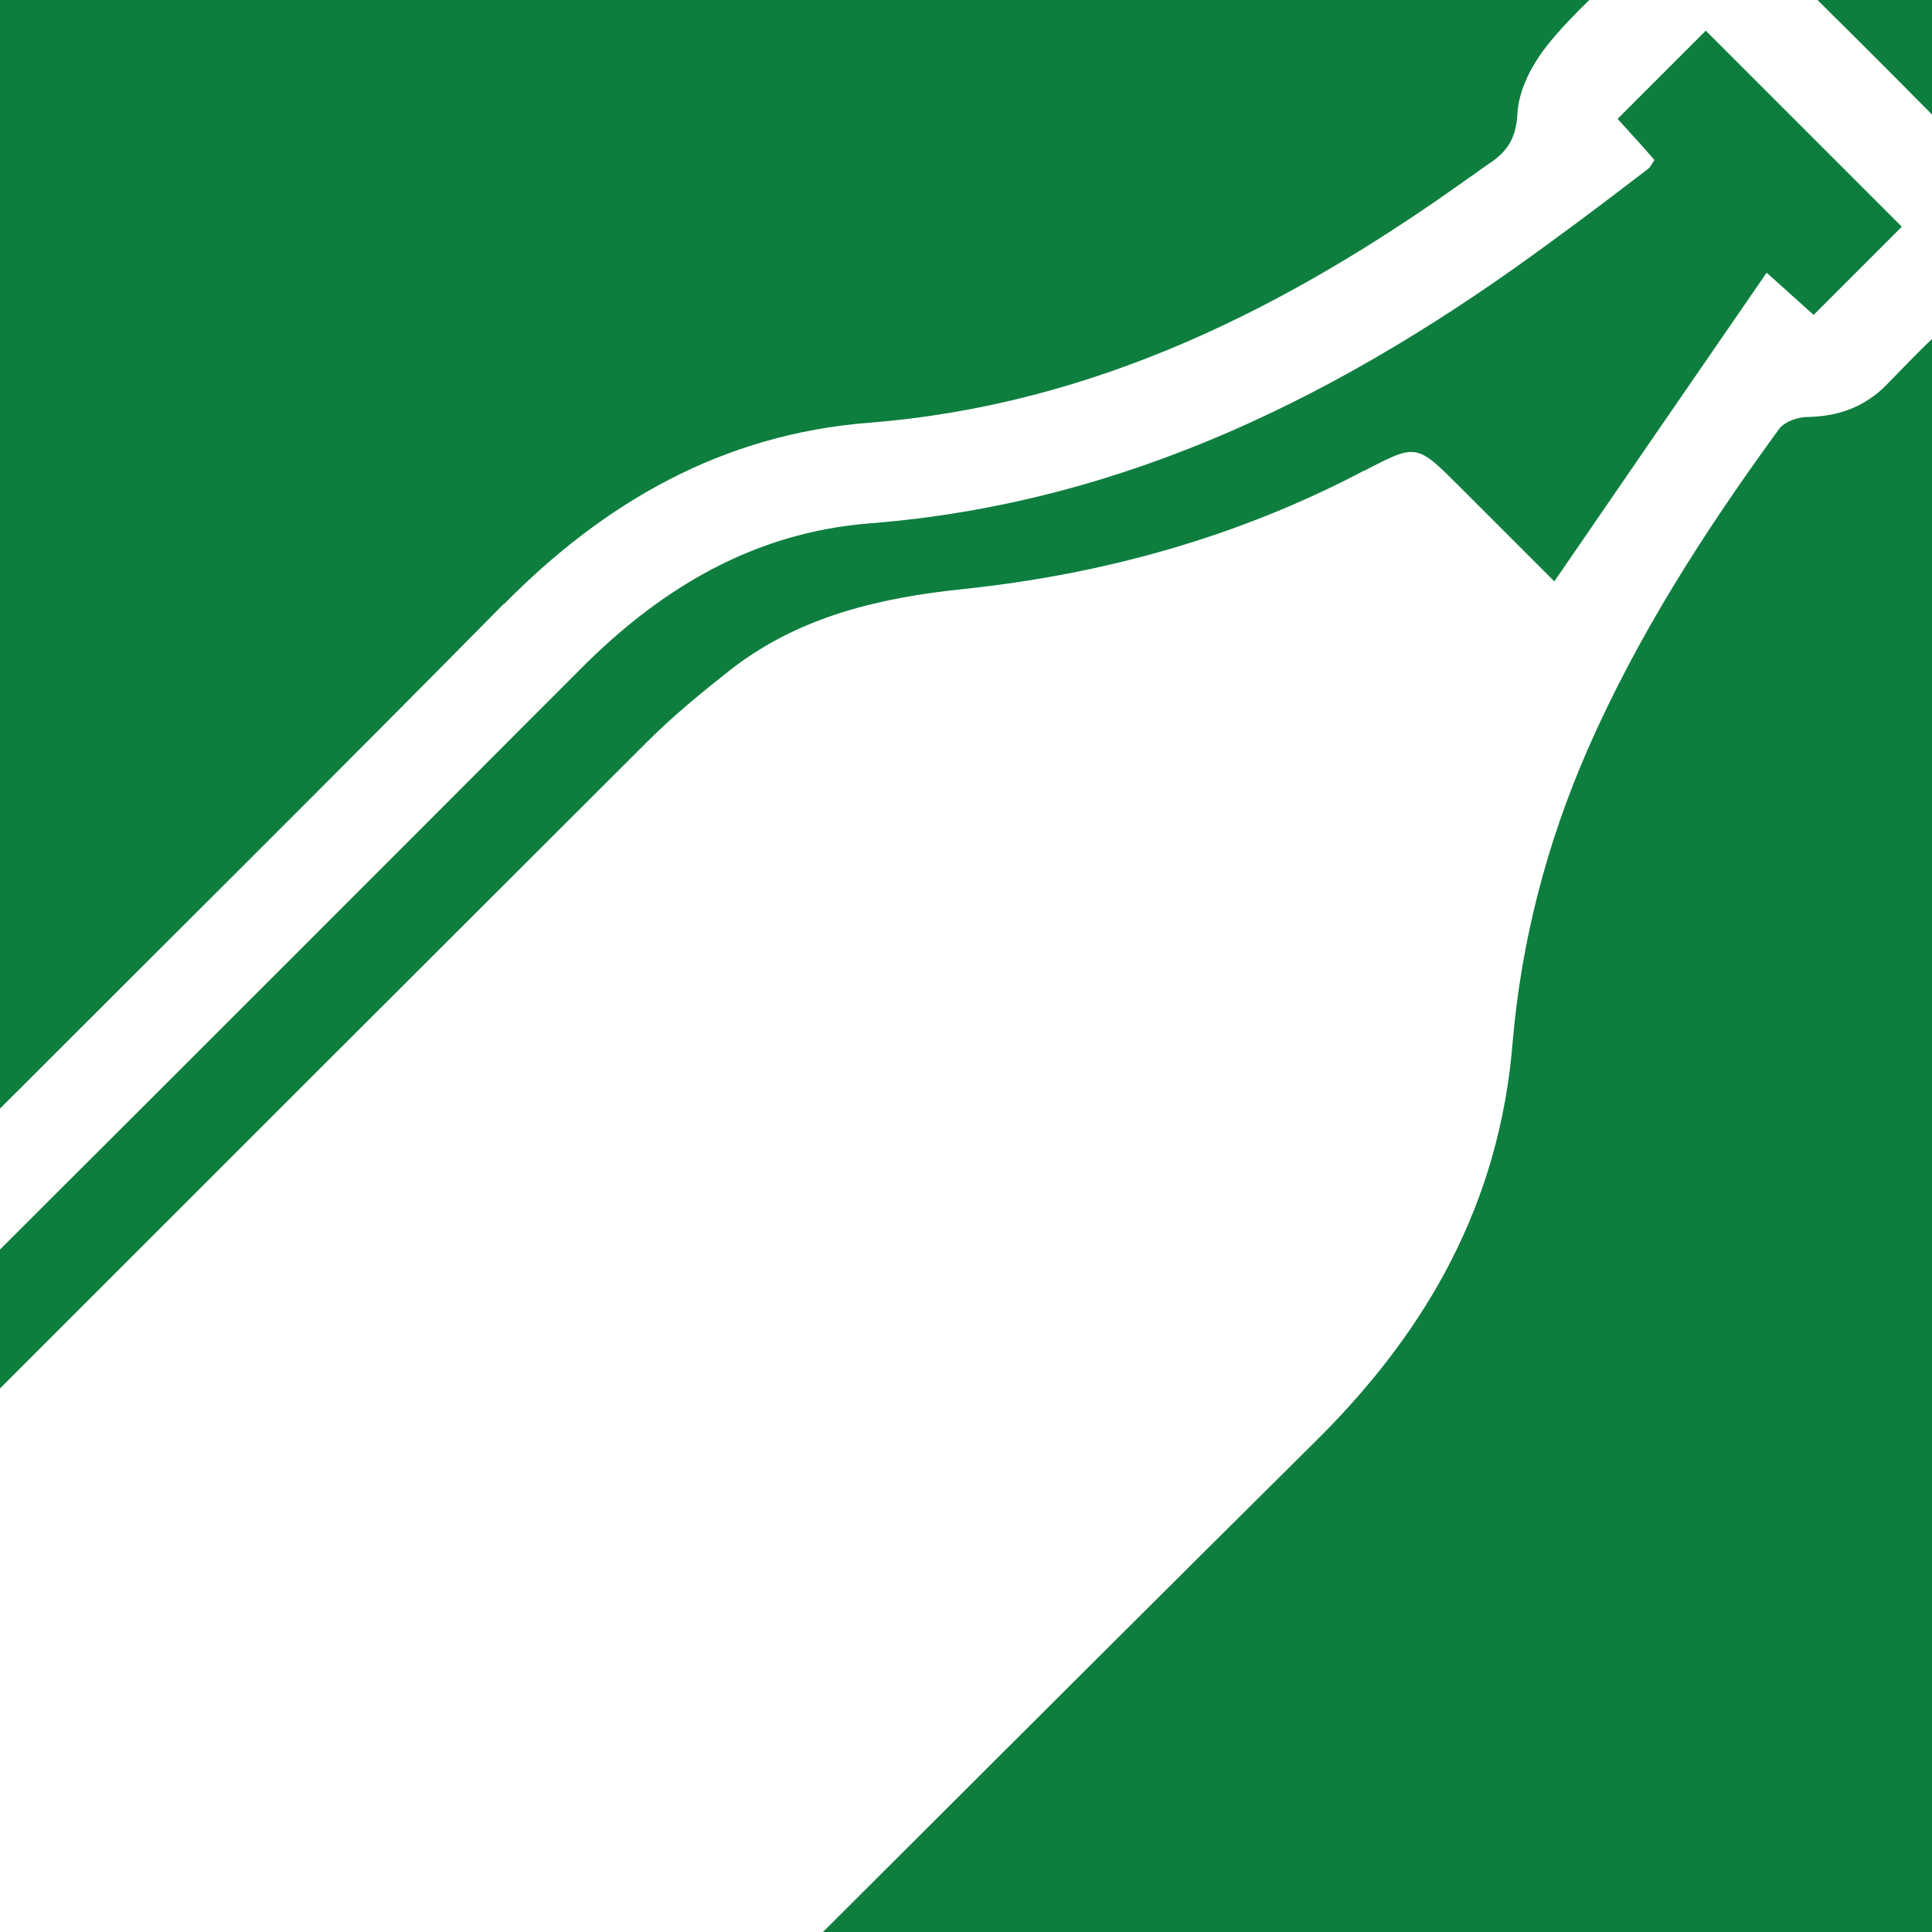
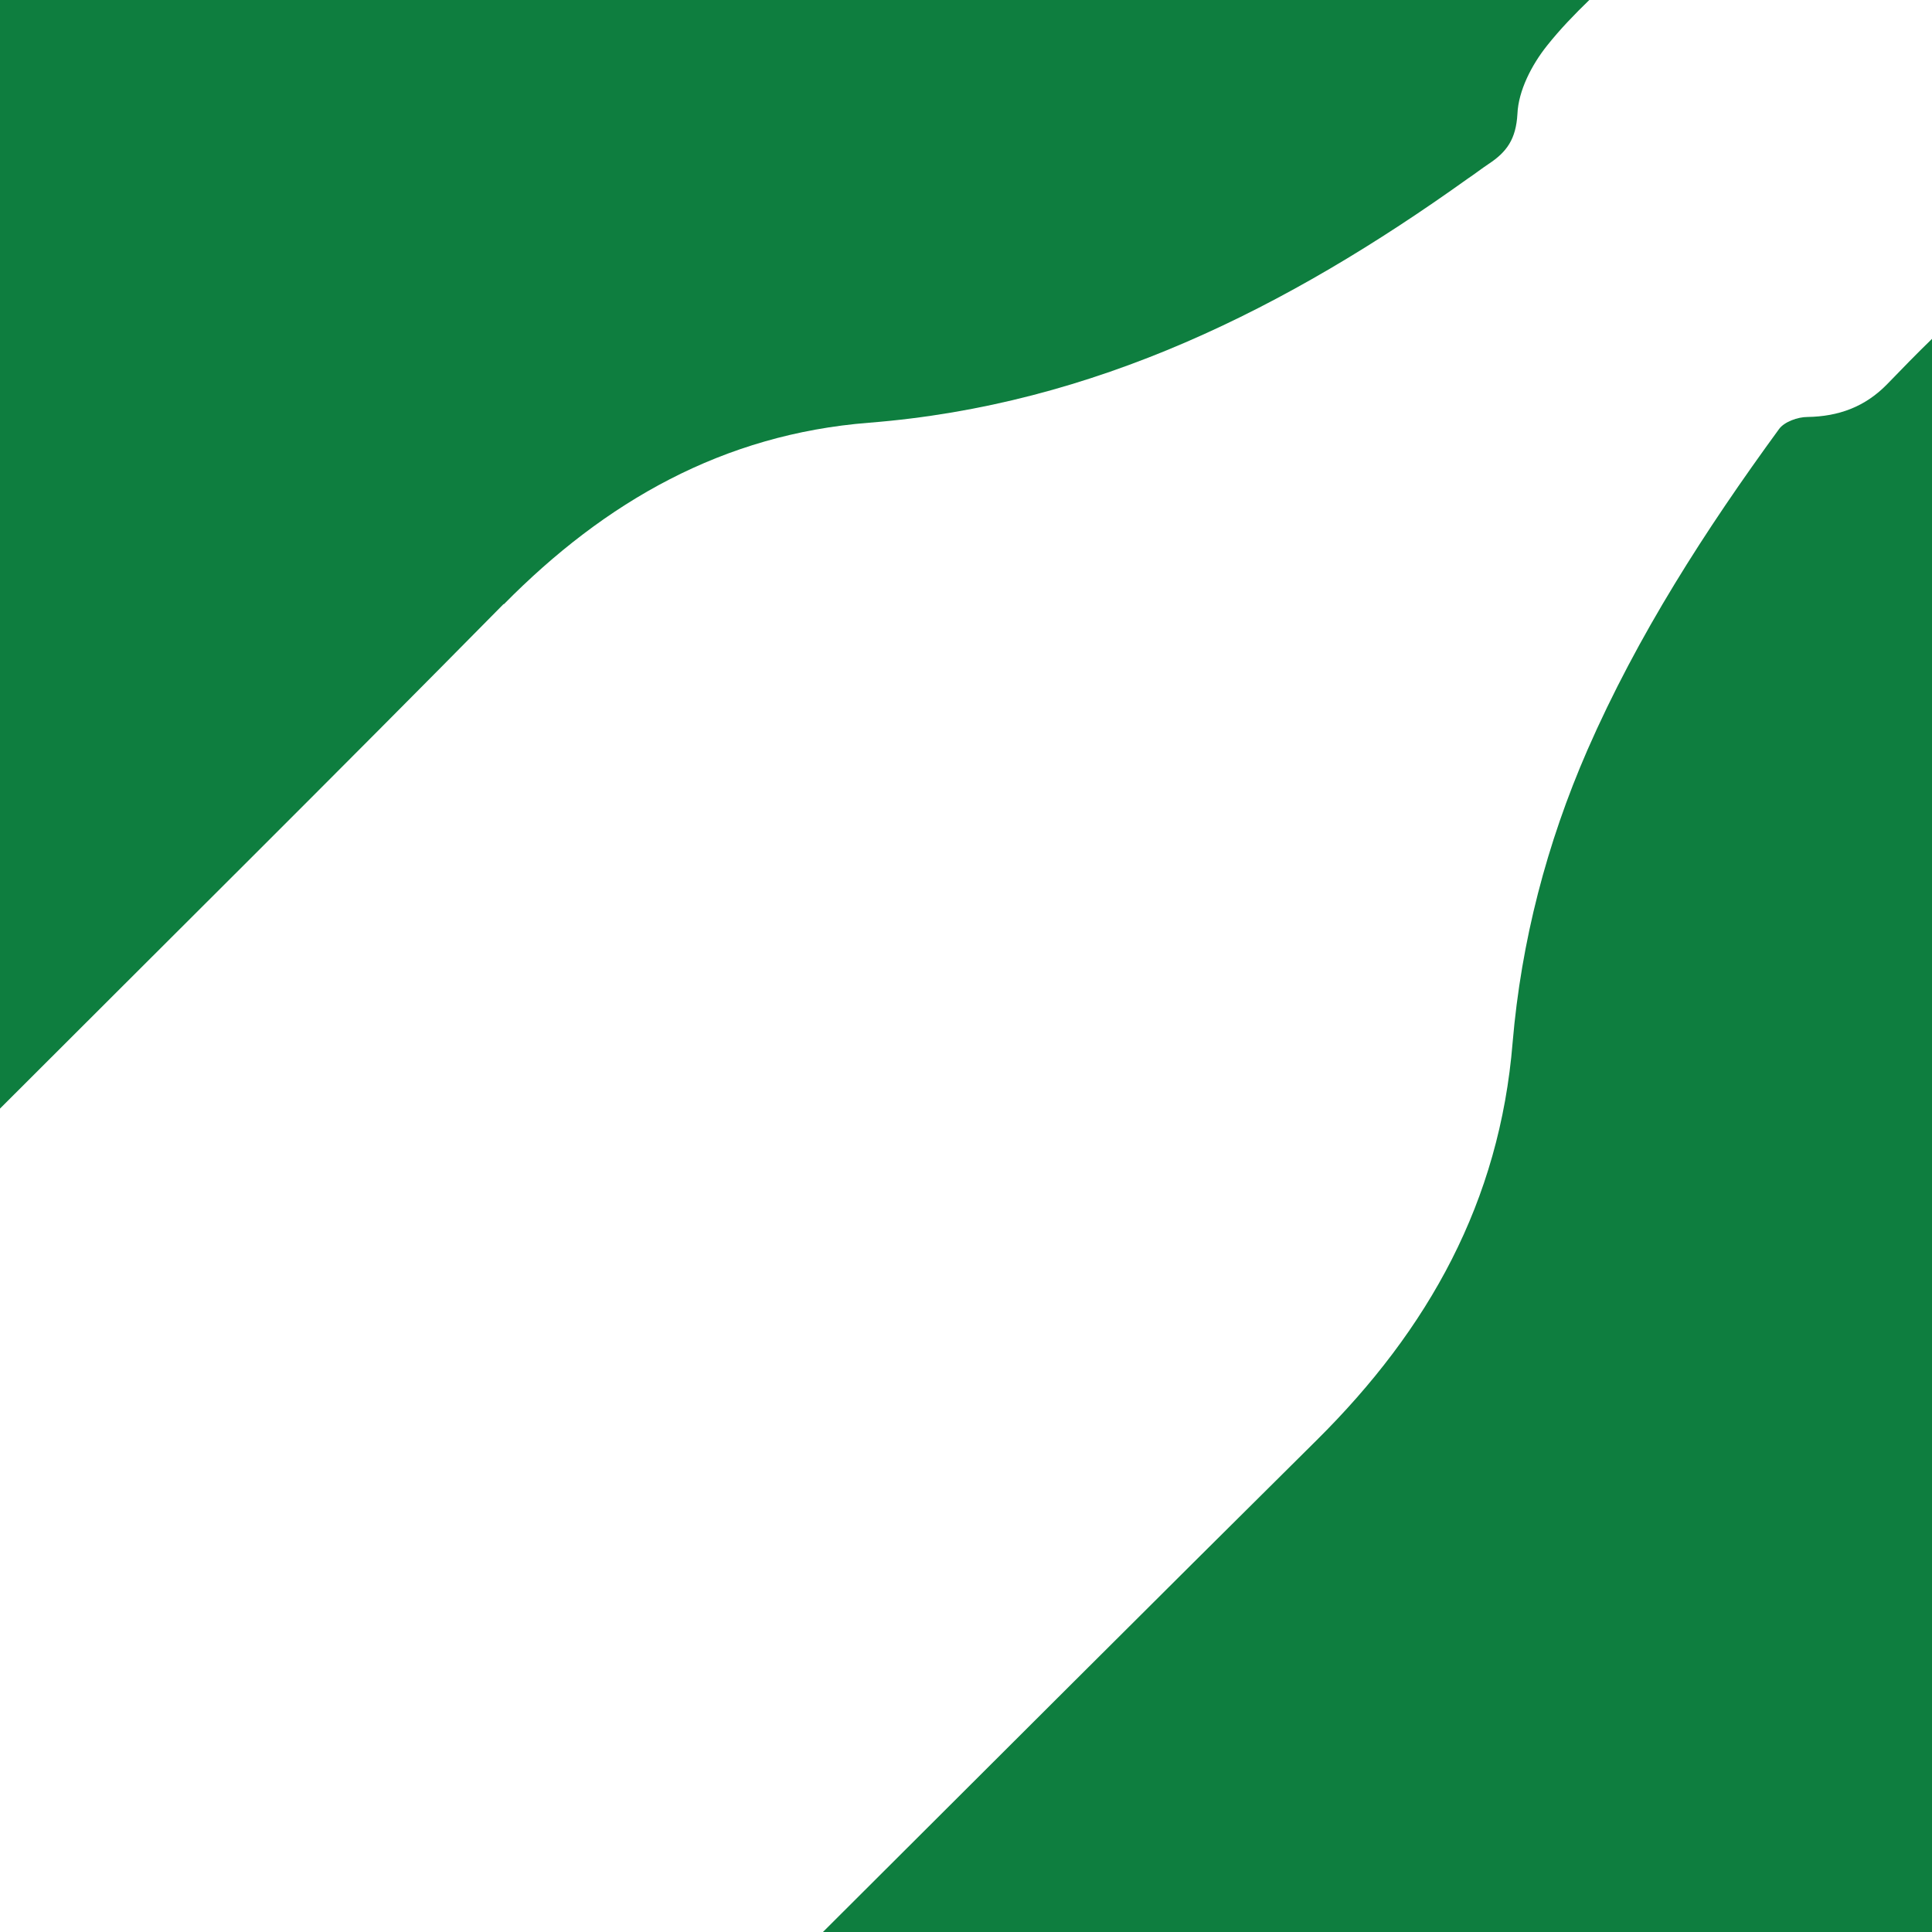
<svg xmlns="http://www.w3.org/2000/svg" id="Layer_2" viewBox="0 0 40.31 40.31">
  <defs>
    <style>.cls-1{fill:#fff;}.cls-2{fill:#0e7e3f;}</style>
  </defs>
  <g id="Layer_1-2">
-     <rect class="cls-1" width="40.31" height="40.31" />
    <path class="cls-2" d="m39.37,8.02c-.46.47-1.01.67-1.66.68-.2,0-.48.1-.59.25-1.54,2.11-2.95,4.3-4,6.7-.85,1.95-1.38,3.99-1.56,6.1-.27,3.32-1.75,5.98-4.09,8.3-3.44,3.41-6.87,6.84-10.3,10.26h23.14V7.07c-.32.31-.63.63-.94.95Z" />
-     <path class="cls-2" d="m40.31,2.39V0h-2.39c.8.79,1.6,1.59,2.39,2.39Z" />
-     <path class="cls-2" d="m28.47,9.82c1.09-.57,1.09-.56,1.99.34.67.67,1.34,1.34,1.97,1.97,1.49-2.17,2.94-4.28,4.43-6.44.39.35.68.61.98.88.64-.64,1.24-1.24,1.84-1.84-1.38-1.38-2.74-2.74-4.09-4.09-.63.63-1.23,1.23-1.84,1.84.28.31.53.58.77.86-.06.08-.08.14-.13.18-.68.52-1.36,1.04-2.05,1.54-4.25,3.13-8.83,5.44-14.2,5.86-2.39.19-4.32,1.33-6,3.01-4.04,4.05-8.09,8.1-12.14,12.14v2.9c4.5-4.5,9-9,13.5-13.49.55-.55,1.15-1.04,1.76-1.52,1.42-1.1,3.1-1.49,4.84-1.67,2.94-.31,5.74-1.09,8.36-2.47Z" />
    <path class="cls-2" d="m10.51,12.61c2.12-2.15,4.58-3.55,7.62-3.79,4.71-.37,8.73-2.4,12.49-5.09.15-.1.29-.21.44-.31.38-.25.57-.52.6-1.04.02-.49.3-1.03.62-1.43.27-.34.57-.65.89-.96H0v23.14c3.51-3.51,7.03-7,10.51-10.53Z" />
  </g>
</svg>